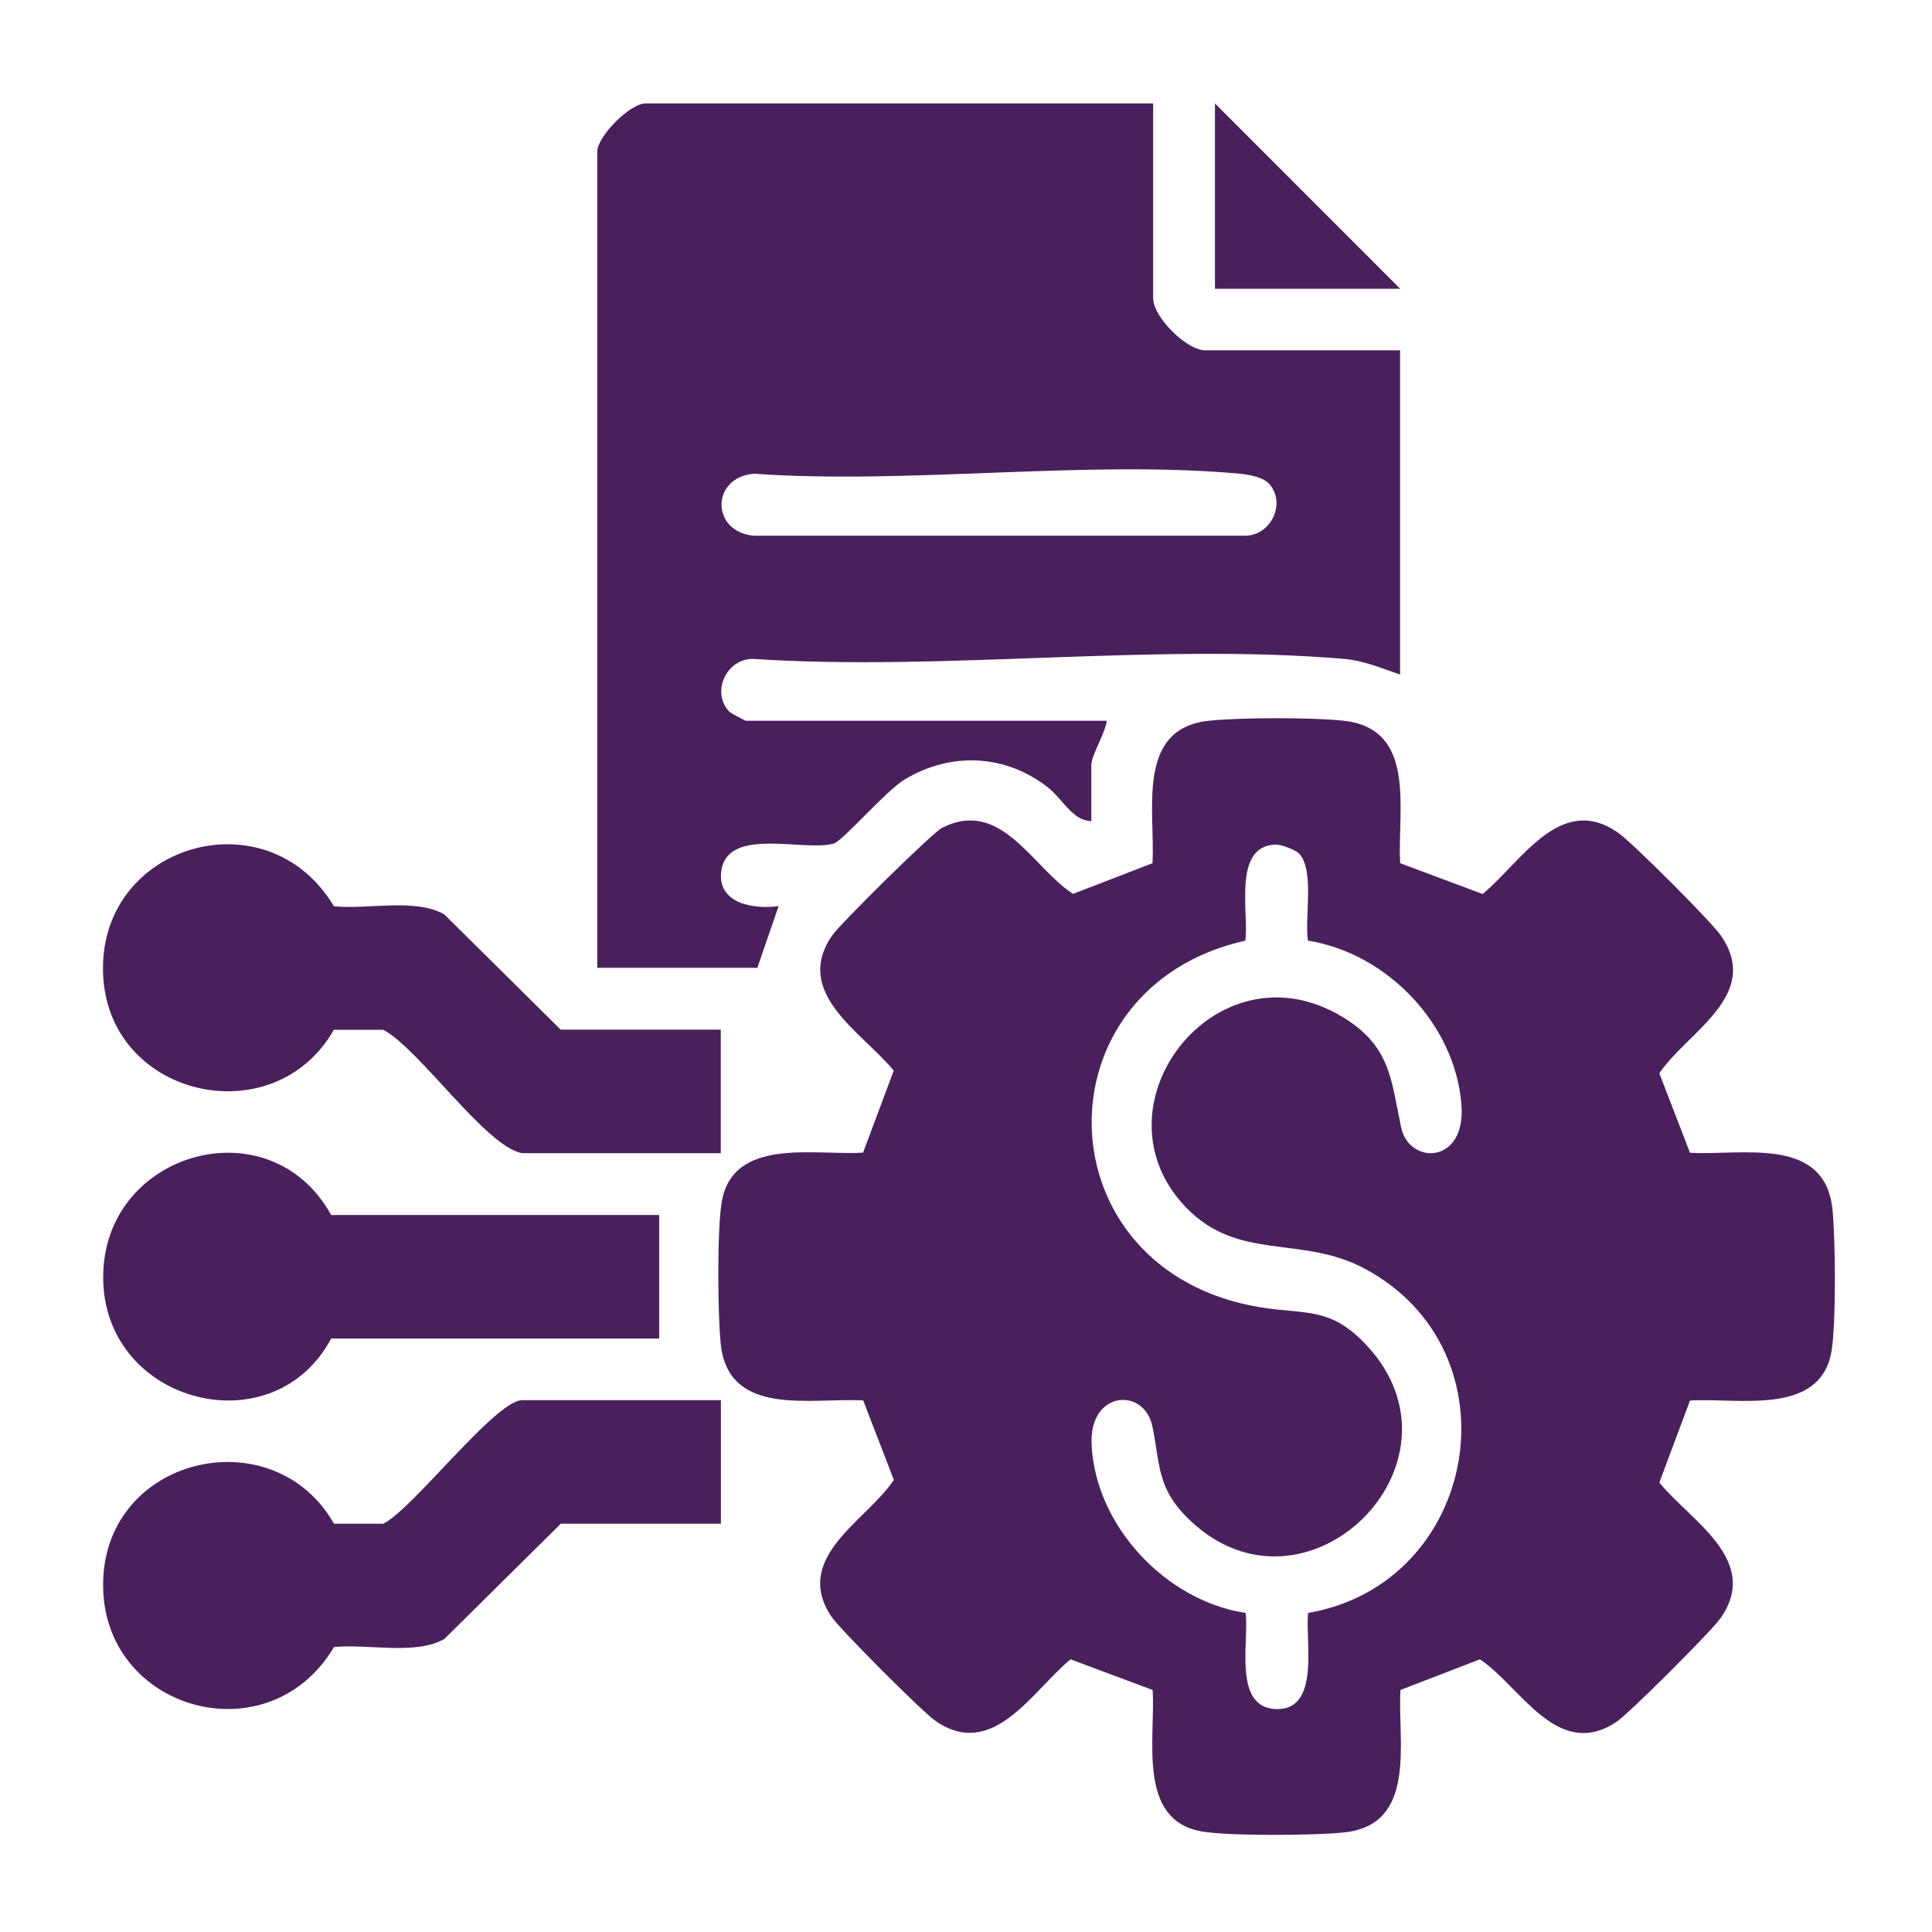
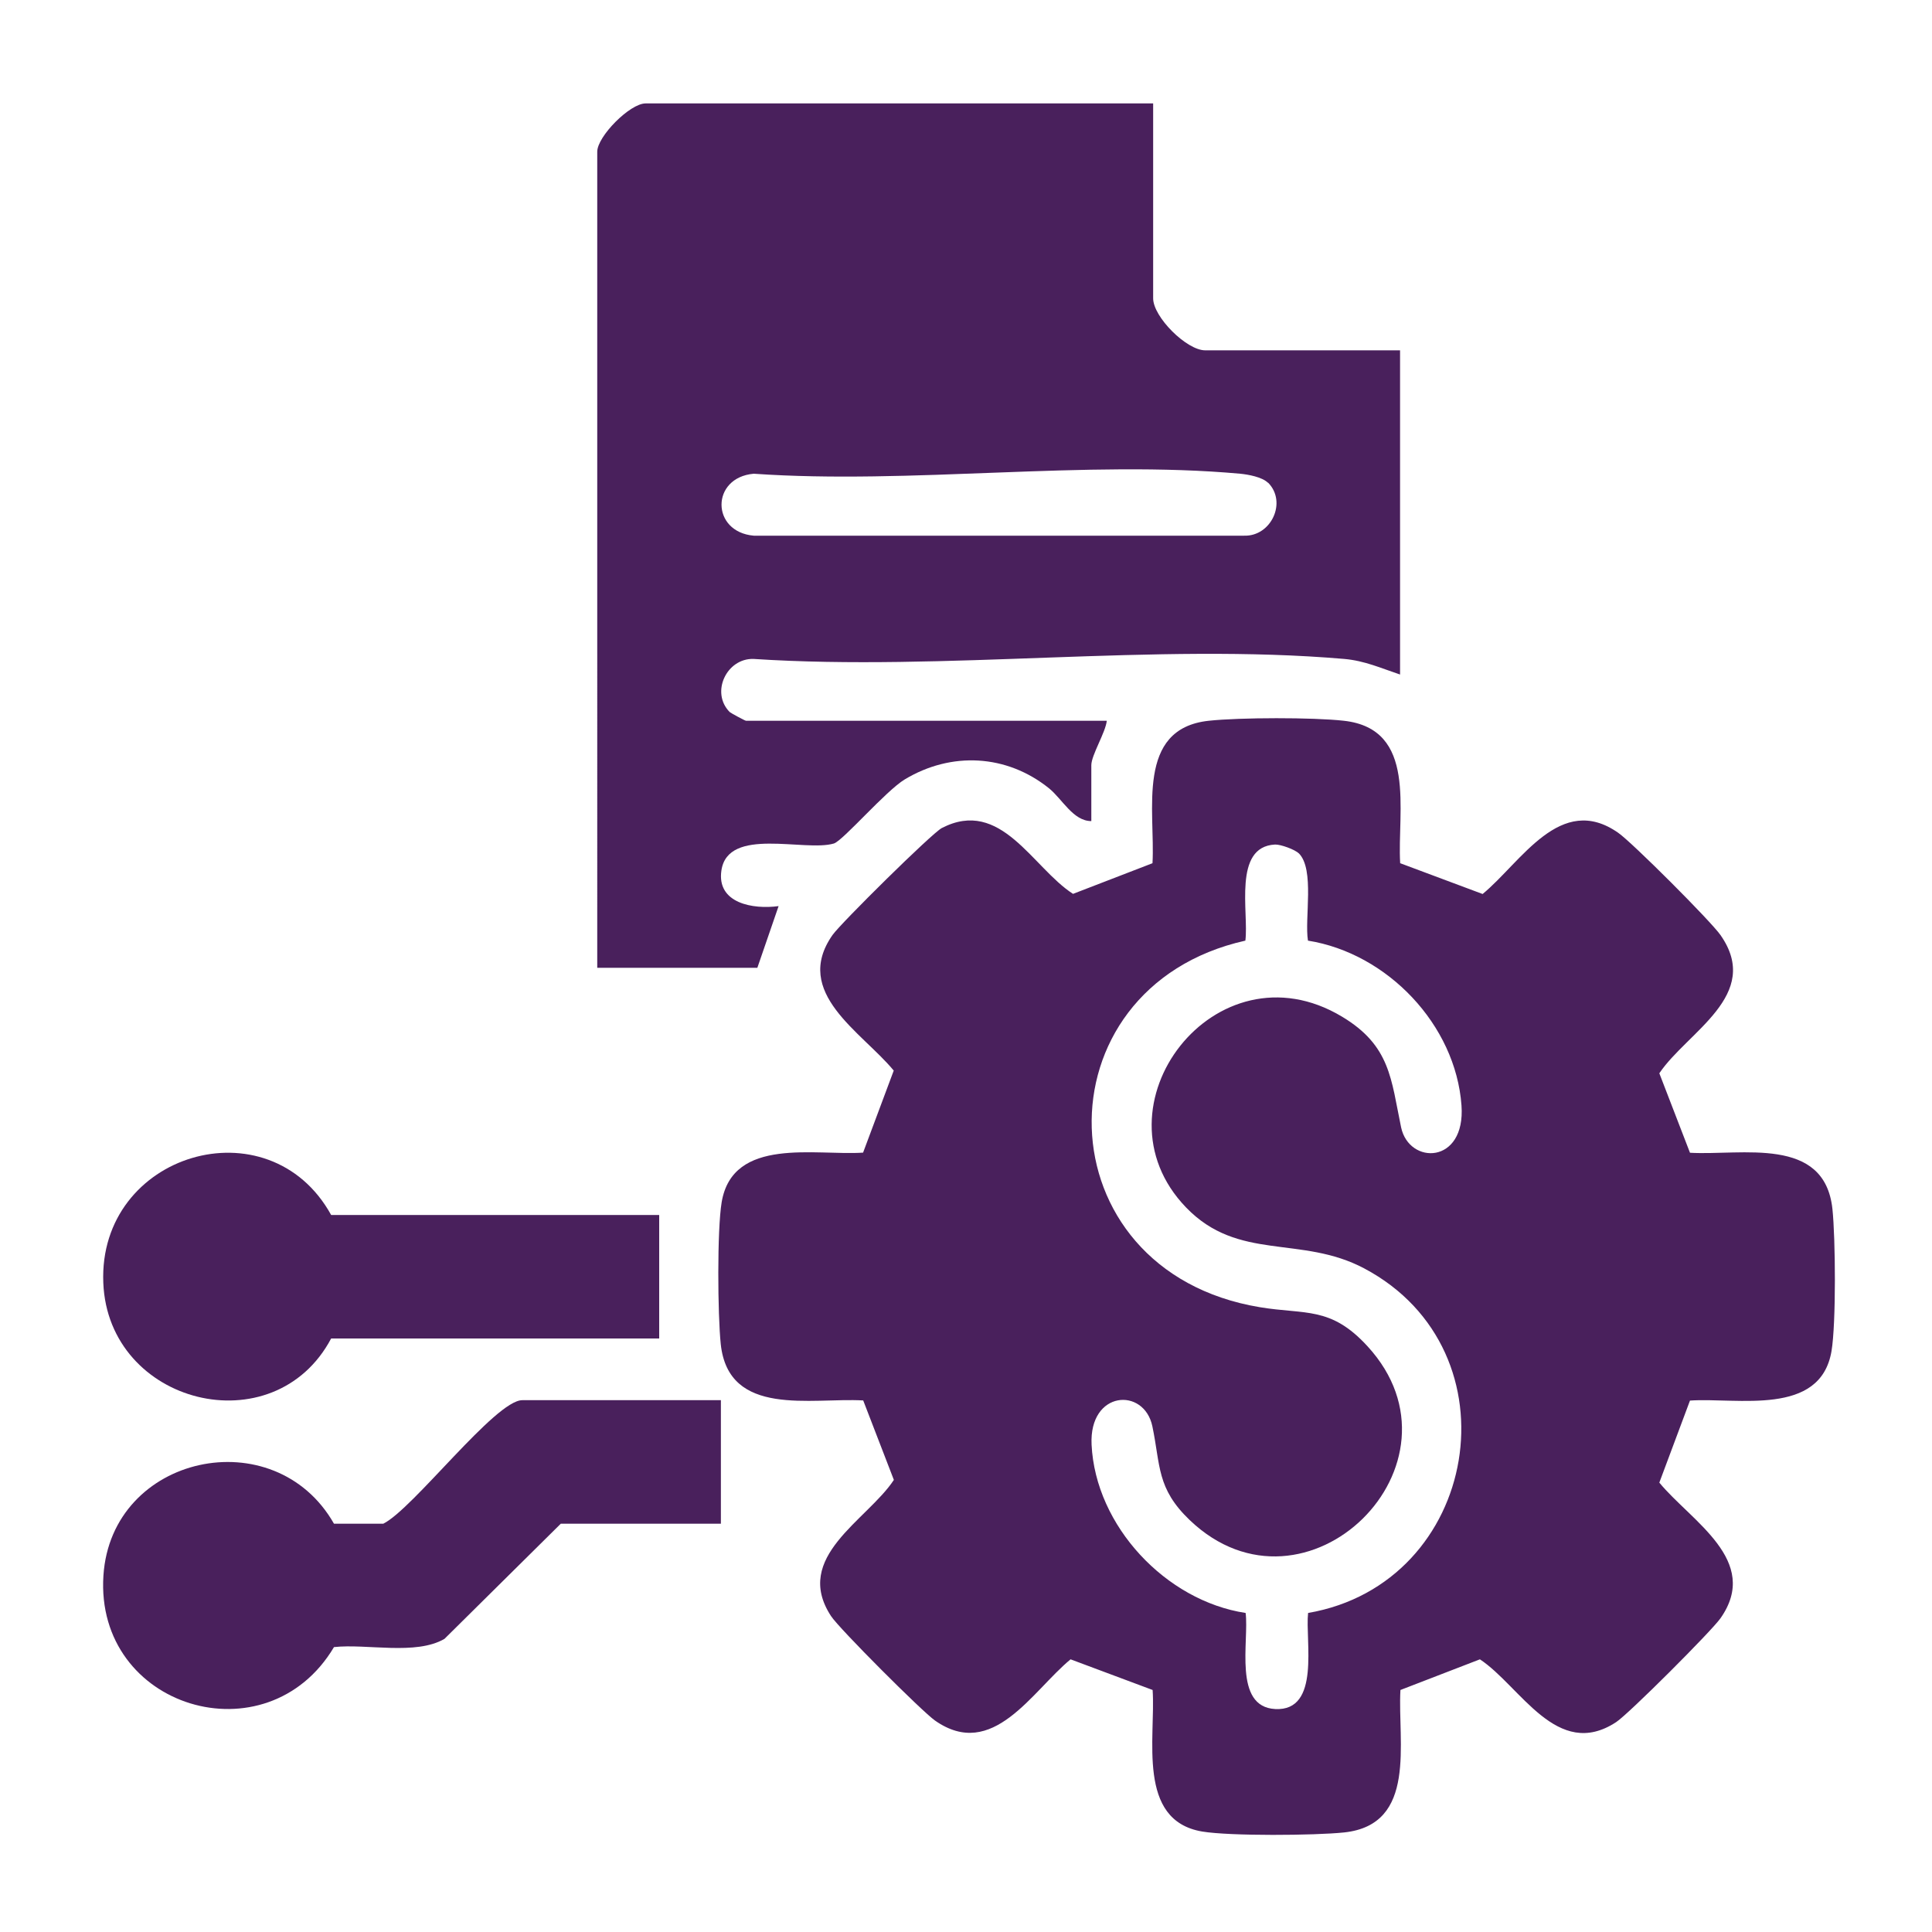
<svg xmlns="http://www.w3.org/2000/svg" id="Layer_1" data-name="Layer 1" viewBox="0 0 150 150">
  <defs>
    <style>
      .cls-1 {
        fill: #49205c;
      }
    </style>
  </defs>
  <path class="cls-1" d="M108.74,67.03l6.37,2.38c3-2.47,6.04-7.9,10.53-4.75,1.09.76,7.18,6.85,7.94,7.94,3.27,4.67-2.59,7.51-4.75,10.73l2.38,6.17c4.03.23,10.45-1.34,11.06,4.37.24,2.28.29,8.85-.07,11.02-.86,5.12-7.31,3.6-10.99,3.85l-2.38,6.37c2.47,3,7.9,6.04,4.75,10.53-.7,1-7.15,7.45-8.11,8.07-4.59,3-7.43-2.81-10.57-4.88l-6.17,2.38c-.23,4.03,1.34,10.45-4.37,11.06-2.28.24-8.85.29-11.02-.07-5.12-.86-3.6-7.31-3.85-10.99l-6.37-2.38c-3,2.47-6.04,7.9-10.53,4.75-1-.7-7.45-7.15-8.07-8.11-3-4.59,2.81-7.43,4.88-10.57l-2.38-6.17c-4.03-.23-10.45,1.34-11.06-4.37-.24-2.28-.29-8.85.07-11.02.86-5.12,7.31-3.6,10.98-3.85l2.38-6.37c-2.47-3-7.9-6.04-4.75-10.53.64-.91,7.7-7.89,8.48-8.3,4.6-2.38,7.04,3.08,10.19,5.11l6.17-2.38c.23-4.03-1.34-10.45,4.37-11.06,2.4-.26,8.1-.27,10.49,0,5.73.64,4.13,7.02,4.37,11.06ZM100.83,66.25c-.29-.29-1.4-.7-1.84-.68-3.29.17-2.02,5.28-2.3,7.46-16.31,3.65-15.87,25.64,1.12,28.46,3.55.59,5.5-.09,8.36,3.03,8.39,9.13-4.8,22.1-13.8,13.5-2.58-2.47-2.26-4.22-2.9-7.28s-4.92-2.79-4.72,1.42c.3,6.32,5.77,12.13,11.96,13.07.28,2.18-.99,7.29,2.3,7.46,3.55.18,2.31-5.3,2.55-7.46,13.3-2.29,16.42-20.35,4.36-26.75-4.91-2.61-9.77-.51-13.84-4.74-7.54-7.83,2.32-20.68,12.11-14.81,3.77,2.26,3.81,4.86,4.59,8.59.62,2.94,5.02,2.89,4.69-1.69-.45-6.27-5.76-11.82-11.92-12.8-.28-1.71.54-5.53-.71-6.78Z" />
  <path class="cls-1" d="M89.53,8.03v15.13c0,1.45,2.6,4.04,4.04,4.04h15.13v25.17c-1.47-.49-2.74-1.07-4.33-1.21-14.63-1.26-31.04.97-45.86,0-2.09-.07-3.36,2.6-1.86,4.12.07.07,1.19.68,1.27.68h28.01c-.09.9-1.2,2.67-1.2,3.45v4.34c-1.41,0-2.25-1.71-3.29-2.55-3.29-2.64-7.58-2.86-11.19-.69-1.47.88-4.81,4.77-5.51,4.98-2.26.67-8.22-1.34-8.73,2.09-.38,2.56,2.46,3.04,4.44,2.77l-1.65,4.79h-12.43V11.78c0-1.19,2.54-3.75,3.75-3.75h39.4ZM98.44,37.48c-.44-.44-1.52-.64-2.15-.7-11.99-1.09-25.61.85-37.77,0-3.34.29-3.33,4.52,0,4.81h38.07c2.1.07,3.36-2.61,1.86-4.12Z" />
-   <path class="cls-1" d="M40.54,89.53c-2.79-.46-7.98-8.11-10.79-9.58h-3.83c-4.6,8.1-17.29,5.33-17.9-4.04-.67-10.31,12.68-14.31,17.9-5.55,2.53.28,6.36-.66,8.58.64l9.03,8.94h12.43v9.59h-15.43Z" />
  <path class="cls-1" d="M55.97,108.71v9.59h-12.43l-9.03,8.94c-2.22,1.3-6.05.36-8.58.64-5.21,8.76-18.57,4.74-17.9-5.55.61-9.41,13.29-12.13,17.9-4.03h3.83c2.32-1.15,8.7-9.59,10.79-9.59h15.43Z" />
  <path class="cls-1" d="M25.71,94.33h25.47v9.59h-25.47c-4.44,8.36-17.32,5.14-17.69-4.33-.4-10.06,12.86-14,17.69-5.26Z" />
-   <polygon class="cls-1" points="108.71 22.42 94.33 22.42 94.33 8.03 108.71 22.42" />
</svg>